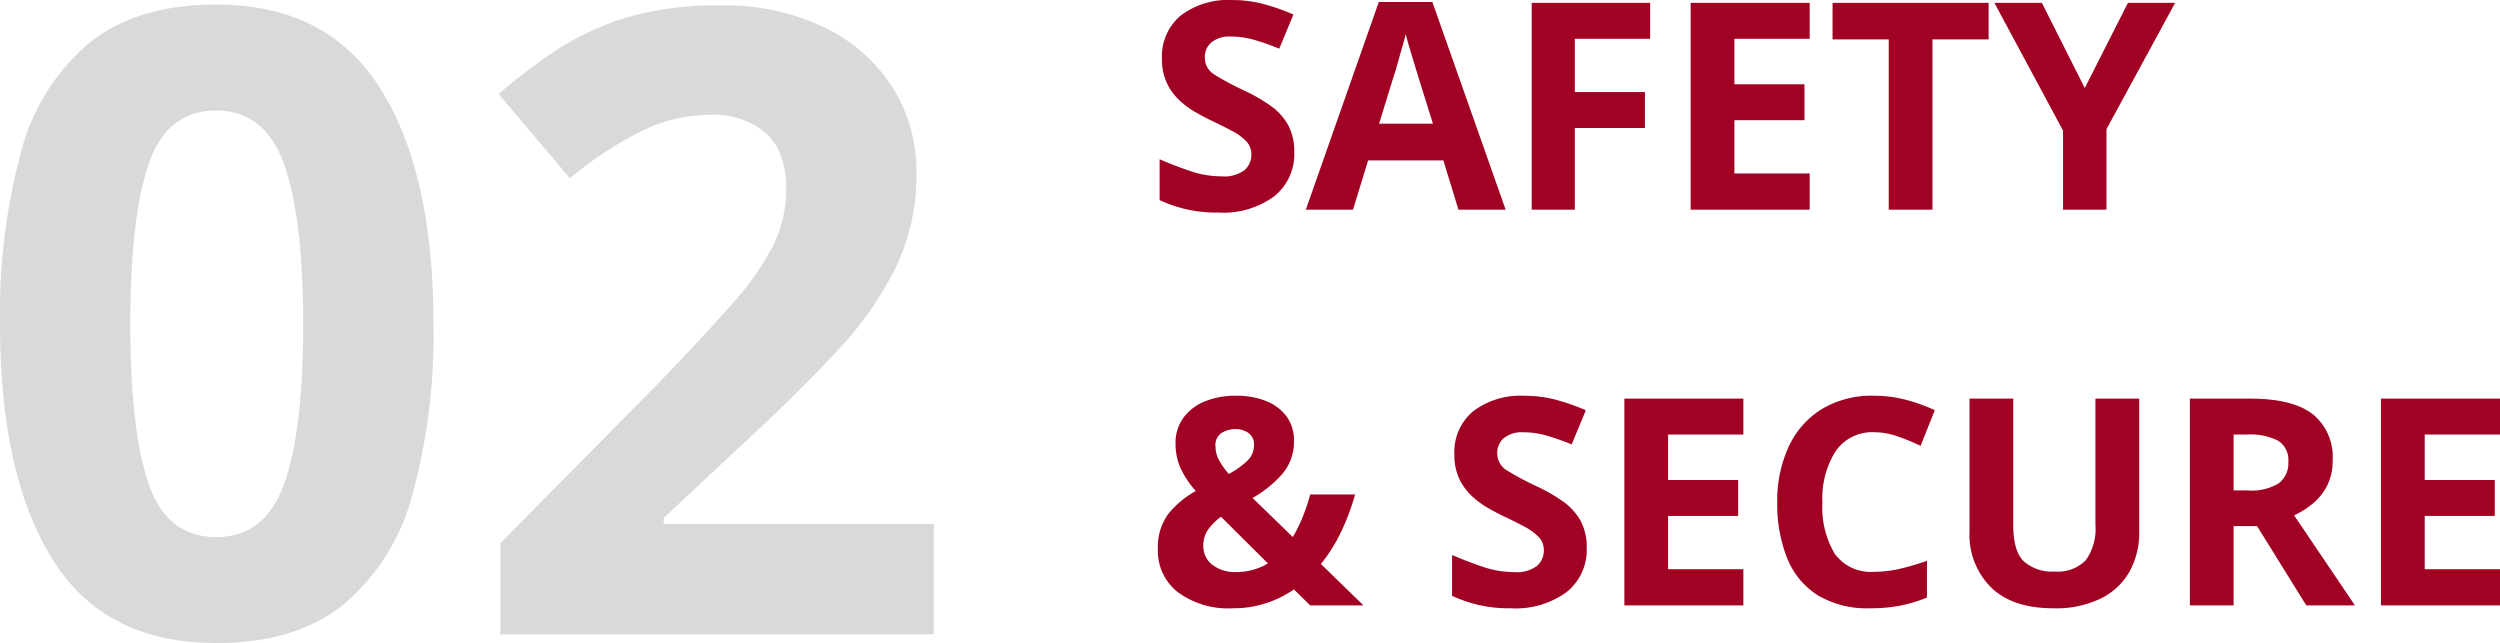
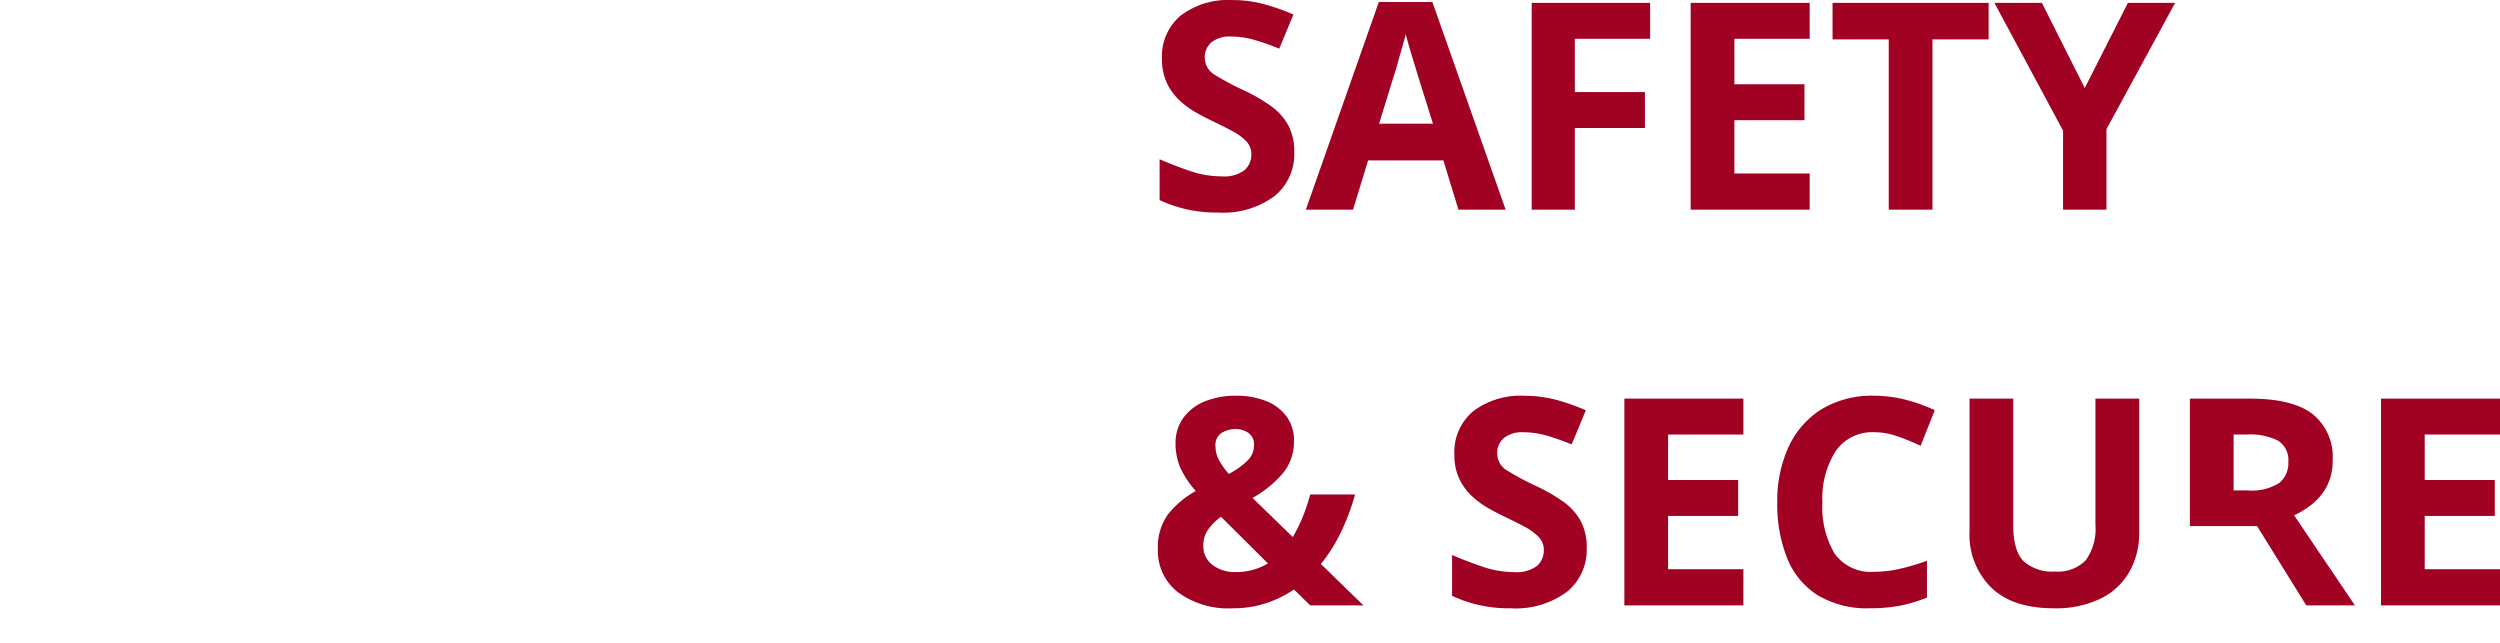
<svg xmlns="http://www.w3.org/2000/svg" width="259.01" height="66.62">
  <g id="subtitle-02" transform="translate(-29.24 -4317.28)">
-     <path id="パス_152" data-name="パス 152" d="M48.15-32.13A62.449,62.449,0,0,1,45.945-14.4,22.139,22.139,0,0,1,38.79-3.06Q33.84.9,25.65.9,14.04.9,8.64-7.83t-5.4-24.3A64.164,64.164,0,0,1,5.4-49.9,21.9,21.9,0,0,1,12.51-61.29q4.95-3.96,13.14-3.96,11.52,0,17.01,8.73T48.15-32.13Zm-31.41,0q0,10.98,1.89,16.515t7.02,5.535q5.04,0,7.02-5.49t1.98-16.56q0-10.98-1.98-16.56t-7.02-5.58q-5.13,0-7.02,5.58T16.74-32.13ZM99.99,0H55.08V-9.45L71.19-25.74q4.86-5.04,7.83-8.415a29.071,29.071,0,0,0,4.32-6.12,13.178,13.178,0,0,0,1.35-5.9q0-3.87-2.115-5.76a8.262,8.262,0,0,0-5.715-1.89,16.267,16.267,0,0,0-7.2,1.71,38.839,38.839,0,0,0-7.38,4.86L54.9-55.98a59.9,59.9,0,0,1,5.85-4.455A28.368,28.368,0,0,1,68-63.855a32.684,32.684,0,0,1,9.855-1.3,23.807,23.807,0,0,1,10.845,2.295,17.3,17.3,0,0,1,7.02,6.21A16.239,16.239,0,0,1,98.19-47.79a22.184,22.184,0,0,1-2.115,9.72,35.658,35.658,0,0,1-6.12,8.73Q85.95-25.02,80.28-19.8L72-12.06v.63H99.99Z" transform="translate(26 4383)" fill="#d9d9d9" />
-     <path id="パス_151" data-name="パス 151" d="M15.33-5.94a5.589,5.589,0,0,1-2.055,4.545A8.939,8.939,0,0,1,7.44.3,13.757,13.757,0,0,1,1.38-.99V-5.22Q2.91-4.56,4.545-4A10.076,10.076,0,0,0,7.8-3.45,3.509,3.509,0,0,0,10.185-4.1a2.12,2.12,0,0,0,.7-1.635,1.906,1.906,0,0,0-.555-1.38A5.979,5.979,0,0,0,8.85-8.175Q7.92-8.67,6.72-9.24q-.75-.36-1.62-.855a9.044,9.044,0,0,1-1.665-1.23,5.927,5.927,0,0,1-1.3-1.785,5.72,5.72,0,0,1-.51-2.52,5.487,5.487,0,0,1,1.95-4.485,8.109,8.109,0,0,1,5.31-1.6,12.594,12.594,0,0,1,3.18.39,22.48,22.48,0,0,1,3.18,1.11l-1.47,3.54a25.183,25.183,0,0,0-2.64-.93,8.8,8.8,0,0,0-2.4-.33,2.929,2.929,0,0,0-1.98.6,1.97,1.97,0,0,0-.69,1.56,2.044,2.044,0,0,0,1.02,1.8,28.58,28.58,0,0,0,3.03,1.62,17.487,17.487,0,0,1,2.8,1.62A6.085,6.085,0,0,1,14.7-8.76,5.765,5.765,0,0,1,15.33-5.94ZM32.34,0,30.78-5.1h-7.8L21.42,0H16.53l7.56-21.51h5.55L37.23,0ZM29.7-8.91l-1.56-4.98q-.15-.51-.39-1.29t-.48-1.59q-.24-.81-.39-1.41-.15.6-.405,1.485T26-15.015q-.225.795-.345,1.125L24.12-8.91ZM44.4,0H39.93V-21.42H52.2v3.72H44.4v5.52h7.26v3.72H44.4ZM68.73,0H56.4V-21.42H68.73v3.72h-7.8v4.71h7.26v3.72H60.93v5.52h7.8ZM81.45,0H76.92V-17.64H71.1v-3.78H87.27v3.78H81.45ZM97.23-12.6l4.47-8.82h4.89L99.48-8.34V0h-4.5V-8.19L87.87-21.42h4.92ZM9.3,19.28a8.27,8.27,0,0,1,3.09.54,4.8,4.8,0,0,1,2.13,1.59,4.107,4.107,0,0,1,.78,2.52,5.106,5.106,0,0,1-1.23,3.48,11.811,11.811,0,0,1-3.06,2.46l4.17,4.05a15.787,15.787,0,0,0,1.05-2.145,19.365,19.365,0,0,0,.75-2.265h4.65a23.568,23.568,0,0,1-1.32,3.6,16.8,16.8,0,0,1-2.22,3.6L22.5,41H16.98L15.3,39.35a11.648,11.648,0,0,1-2.895,1.425A10.8,10.8,0,0,1,8.97,41.3a8.787,8.787,0,0,1-5.715-1.68A5.42,5.42,0,0,1,1.2,35.21a5.825,5.825,0,0,1,1.05-3.645A9.579,9.579,0,0,1,5.13,29.15a9.336,9.336,0,0,1-1.635-2.49,6.371,6.371,0,0,1-.465-2.43,4.414,4.414,0,0,1,.795-2.64A5.085,5.085,0,0,1,6.03,19.88,8.3,8.3,0,0,1,9.3,19.28Zm-.03,3.45a2.891,2.891,0,0,0-1.425.375A1.483,1.483,0,0,0,7.17,24.53a2.976,2.976,0,0,0,.375,1.44A7.884,7.884,0,0,0,8.55,27.38,8.275,8.275,0,0,0,10.485,26a2.208,2.208,0,0,0,.675-1.59,1.422,1.422,0,0,0-.6-1.29A2.324,2.324,0,0,0,9.27,22.73ZM7.74,31.82A6.023,6.023,0,0,0,6.4,33.155,2.774,2.774,0,0,0,5.91,34.79a2.409,2.409,0,0,0,.96,2.025,3.832,3.832,0,0,0,2.4.735,6.526,6.526,0,0,0,1.8-.24,6.2,6.2,0,0,0,1.53-.66Zm37.89,3.24A5.589,5.589,0,0,1,43.575,39.6,8.939,8.939,0,0,1,37.74,41.3a13.757,13.757,0,0,1-6.06-1.29V35.78q1.53.66,3.165,1.215a10.076,10.076,0,0,0,3.255.555,3.509,3.509,0,0,0,2.385-.645,2.12,2.12,0,0,0,.7-1.635,1.906,1.906,0,0,0-.555-1.38,5.979,5.979,0,0,0-1.485-1.065q-.93-.495-2.13-1.065-.75-.36-1.62-.855a9.044,9.044,0,0,1-1.665-1.23A5.927,5.927,0,0,1,32.43,27.89a5.72,5.72,0,0,1-.51-2.52,5.487,5.487,0,0,1,1.95-4.485,8.109,8.109,0,0,1,5.31-1.6,12.594,12.594,0,0,1,3.18.39,22.48,22.48,0,0,1,3.18,1.11l-1.47,3.54a25.183,25.183,0,0,0-2.64-.93,8.8,8.8,0,0,0-2.4-.33,2.929,2.929,0,0,0-1.98.6,1.97,1.97,0,0,0-.69,1.56,2.044,2.044,0,0,0,1.02,1.8,28.58,28.58,0,0,0,3.03,1.62,17.487,17.487,0,0,1,2.805,1.62A6.085,6.085,0,0,1,45,32.24,5.765,5.765,0,0,1,45.63,35.06ZM61.86,41H49.53V19.58H61.86V23.3h-7.8v4.71h7.26v3.72H54.06v5.52h7.8ZM75.42,23.06a4.586,4.586,0,0,0-3.99,1.95,9.1,9.1,0,0,0-1.38,5.34,9.354,9.354,0,0,0,1.275,5.3A4.6,4.6,0,0,0,75.42,37.52a11.749,11.749,0,0,0,2.61-.3,25.807,25.807,0,0,0,2.85-.84v3.81a15.265,15.265,0,0,1-2.79.84A16.157,16.157,0,0,1,75,41.3a9.955,9.955,0,0,1-5.46-1.365,8.089,8.089,0,0,1-3.15-3.84,15.08,15.08,0,0,1-1.02-5.775,13.33,13.33,0,0,1,1.17-5.73,9.049,9.049,0,0,1,3.4-3.9,10.063,10.063,0,0,1,5.475-1.41,13.017,13.017,0,0,1,3.2.4A17.017,17.017,0,0,1,81.69,20.78l-1.47,3.69a23.591,23.591,0,0,0-2.415-.99A7.272,7.272,0,0,0,75.42,23.06Zm27.45-3.48V33.44a8.216,8.216,0,0,1-.975,4.005,6.9,6.9,0,0,1-2.955,2.82A10.613,10.613,0,0,1,93.99,41.3q-4.26,0-6.48-2.175a7.68,7.68,0,0,1-2.22-5.745V19.58h4.53V32.69q0,2.67,1.08,3.735a4.393,4.393,0,0,0,3.21,1.065,4.034,4.034,0,0,0,3.225-1.17,5.537,5.537,0,0,0,1-3.66V19.58Zm11.49,0q4.38,0,6.465,1.59A5.689,5.689,0,0,1,122.91,26a5.6,5.6,0,0,1-.555,2.565,5.83,5.83,0,0,1-1.47,1.86,8.682,8.682,0,0,1-1.965,1.245l6.3,9.33h-5.04l-5.1-8.22h-2.43V41h-4.53V19.58Zm-.33,3.72h-1.38v5.79h1.47a5.371,5.371,0,0,0,3.225-.75,2.628,2.628,0,0,0,.975-2.22,2.349,2.349,0,0,0-1.05-2.175A6.349,6.349,0,0,0,114.03,23.3ZM140.25,41H127.92V19.58h12.33V23.3h-7.8v4.71h7.26v3.72h-7.26v5.52h7.8Z" transform="translate(148 4339)" fill="#a10224" />
+     <path id="パス_151" data-name="パス 151" d="M15.33-5.94a5.589,5.589,0,0,1-2.055,4.545A8.939,8.939,0,0,1,7.44.3,13.757,13.757,0,0,1,1.38-.99V-5.22Q2.91-4.56,4.545-4A10.076,10.076,0,0,0,7.8-3.45,3.509,3.509,0,0,0,10.185-4.1a2.12,2.12,0,0,0,.7-1.635,1.906,1.906,0,0,0-.555-1.38A5.979,5.979,0,0,0,8.85-8.175Q7.92-8.67,6.72-9.24q-.75-.36-1.62-.855a9.044,9.044,0,0,1-1.665-1.23,5.927,5.927,0,0,1-1.3-1.785,5.72,5.72,0,0,1-.51-2.52,5.487,5.487,0,0,1,1.95-4.485,8.109,8.109,0,0,1,5.31-1.6,12.594,12.594,0,0,1,3.18.39,22.48,22.48,0,0,1,3.18,1.11l-1.47,3.54a25.183,25.183,0,0,0-2.64-.93,8.8,8.8,0,0,0-2.4-.33,2.929,2.929,0,0,0-1.98.6,1.97,1.97,0,0,0-.69,1.56,2.044,2.044,0,0,0,1.02,1.8,28.58,28.58,0,0,0,3.03,1.62,17.487,17.487,0,0,1,2.8,1.62A6.085,6.085,0,0,1,14.7-8.76,5.765,5.765,0,0,1,15.33-5.94ZM32.34,0,30.78-5.1h-7.8L21.42,0H16.53l7.56-21.51h5.55L37.23,0ZM29.7-8.91l-1.56-4.98q-.15-.51-.39-1.29t-.48-1.59q-.24-.81-.39-1.41-.15.6-.405,1.485T26-15.015q-.225.795-.345,1.125L24.12-8.91ZM44.4,0H39.93V-21.42H52.2v3.72H44.4v5.52h7.26v3.72H44.4ZM68.73,0H56.4V-21.42H68.73v3.72h-7.8v4.71h7.26v3.72H60.93v5.52h7.8ZM81.45,0H76.92V-17.64H71.1v-3.78H87.27v3.78H81.45ZM97.23-12.6l4.47-8.82h4.89L99.48-8.34V0h-4.5V-8.19L87.87-21.42h4.92ZM9.3,19.28a8.27,8.27,0,0,1,3.09.54,4.8,4.8,0,0,1,2.13,1.59,4.107,4.107,0,0,1,.78,2.52,5.106,5.106,0,0,1-1.23,3.48,11.811,11.811,0,0,1-3.06,2.46l4.17,4.05a15.787,15.787,0,0,0,1.05-2.145,19.365,19.365,0,0,0,.75-2.265h4.65a23.568,23.568,0,0,1-1.32,3.6,16.8,16.8,0,0,1-2.22,3.6L22.5,41H16.98L15.3,39.35a11.648,11.648,0,0,1-2.895,1.425A10.8,10.8,0,0,1,8.97,41.3a8.787,8.787,0,0,1-5.715-1.68A5.42,5.42,0,0,1,1.2,35.21a5.825,5.825,0,0,1,1.05-3.645A9.579,9.579,0,0,1,5.13,29.15a9.336,9.336,0,0,1-1.635-2.49,6.371,6.371,0,0,1-.465-2.43,4.414,4.414,0,0,1,.795-2.64A5.085,5.085,0,0,1,6.03,19.88,8.3,8.3,0,0,1,9.3,19.28Zm-.03,3.45a2.891,2.891,0,0,0-1.425.375A1.483,1.483,0,0,0,7.17,24.53a2.976,2.976,0,0,0,.375,1.44A7.884,7.884,0,0,0,8.55,27.38,8.275,8.275,0,0,0,10.485,26a2.208,2.208,0,0,0,.675-1.59,1.422,1.422,0,0,0-.6-1.29A2.324,2.324,0,0,0,9.27,22.73ZM7.74,31.82A6.023,6.023,0,0,0,6.4,33.155,2.774,2.774,0,0,0,5.91,34.79a2.409,2.409,0,0,0,.96,2.025,3.832,3.832,0,0,0,2.4.735,6.526,6.526,0,0,0,1.8-.24,6.2,6.2,0,0,0,1.53-.66Zm37.89,3.24A5.589,5.589,0,0,1,43.575,39.6,8.939,8.939,0,0,1,37.74,41.3a13.757,13.757,0,0,1-6.06-1.29V35.78q1.53.66,3.165,1.215a10.076,10.076,0,0,0,3.255.555,3.509,3.509,0,0,0,2.385-.645,2.12,2.12,0,0,0,.7-1.635,1.906,1.906,0,0,0-.555-1.38,5.979,5.979,0,0,0-1.485-1.065q-.93-.495-2.13-1.065-.75-.36-1.62-.855a9.044,9.044,0,0,1-1.665-1.23A5.927,5.927,0,0,1,32.43,27.89a5.72,5.72,0,0,1-.51-2.52,5.487,5.487,0,0,1,1.95-4.485,8.109,8.109,0,0,1,5.31-1.6,12.594,12.594,0,0,1,3.18.39,22.48,22.48,0,0,1,3.18,1.11l-1.47,3.54a25.183,25.183,0,0,0-2.64-.93,8.8,8.8,0,0,0-2.4-.33,2.929,2.929,0,0,0-1.98.6,1.97,1.97,0,0,0-.69,1.56,2.044,2.044,0,0,0,1.02,1.8,28.58,28.58,0,0,0,3.03,1.62,17.487,17.487,0,0,1,2.805,1.62A6.085,6.085,0,0,1,45,32.24,5.765,5.765,0,0,1,45.63,35.06ZM61.86,41H49.53V19.58H61.86V23.3h-7.8v4.71h7.26v3.72H54.06v5.52h7.8ZM75.42,23.06a4.586,4.586,0,0,0-3.99,1.95,9.1,9.1,0,0,0-1.38,5.34,9.354,9.354,0,0,0,1.275,5.3A4.6,4.6,0,0,0,75.42,37.52a11.749,11.749,0,0,0,2.61-.3,25.807,25.807,0,0,0,2.85-.84v3.81a15.265,15.265,0,0,1-2.79.84A16.157,16.157,0,0,1,75,41.3a9.955,9.955,0,0,1-5.46-1.365,8.089,8.089,0,0,1-3.15-3.84,15.08,15.08,0,0,1-1.02-5.775,13.33,13.33,0,0,1,1.17-5.73,9.049,9.049,0,0,1,3.4-3.9,10.063,10.063,0,0,1,5.475-1.41,13.017,13.017,0,0,1,3.2.4A17.017,17.017,0,0,1,81.69,20.78l-1.47,3.69a23.591,23.591,0,0,0-2.415-.99A7.272,7.272,0,0,0,75.42,23.06Zm27.45-3.48V33.44a8.216,8.216,0,0,1-.975,4.005,6.9,6.9,0,0,1-2.955,2.82A10.613,10.613,0,0,1,93.99,41.3q-4.26,0-6.48-2.175a7.68,7.68,0,0,1-2.22-5.745V19.58h4.53V32.69q0,2.67,1.08,3.735a4.393,4.393,0,0,0,3.21,1.065,4.034,4.034,0,0,0,3.225-1.17,5.537,5.537,0,0,0,1-3.66V19.58Zm11.49,0q4.38,0,6.465,1.59A5.689,5.689,0,0,1,122.91,26a5.6,5.6,0,0,1-.555,2.565,5.83,5.83,0,0,1-1.47,1.86,8.682,8.682,0,0,1-1.965,1.245l6.3,9.33h-5.04l-5.1-8.22h-2.43h-4.53V19.58Zm-.33,3.72h-1.38v5.79h1.47a5.371,5.371,0,0,0,3.225-.75,2.628,2.628,0,0,0,.975-2.22,2.349,2.349,0,0,0-1.05-2.175A6.349,6.349,0,0,0,114.03,23.3ZM140.25,41H127.92V19.58h12.33V23.3h-7.8v4.71h7.26v3.72h-7.26v5.52h7.8Z" transform="translate(148 4339)" fill="#a10224" />
  </g>
</svg>